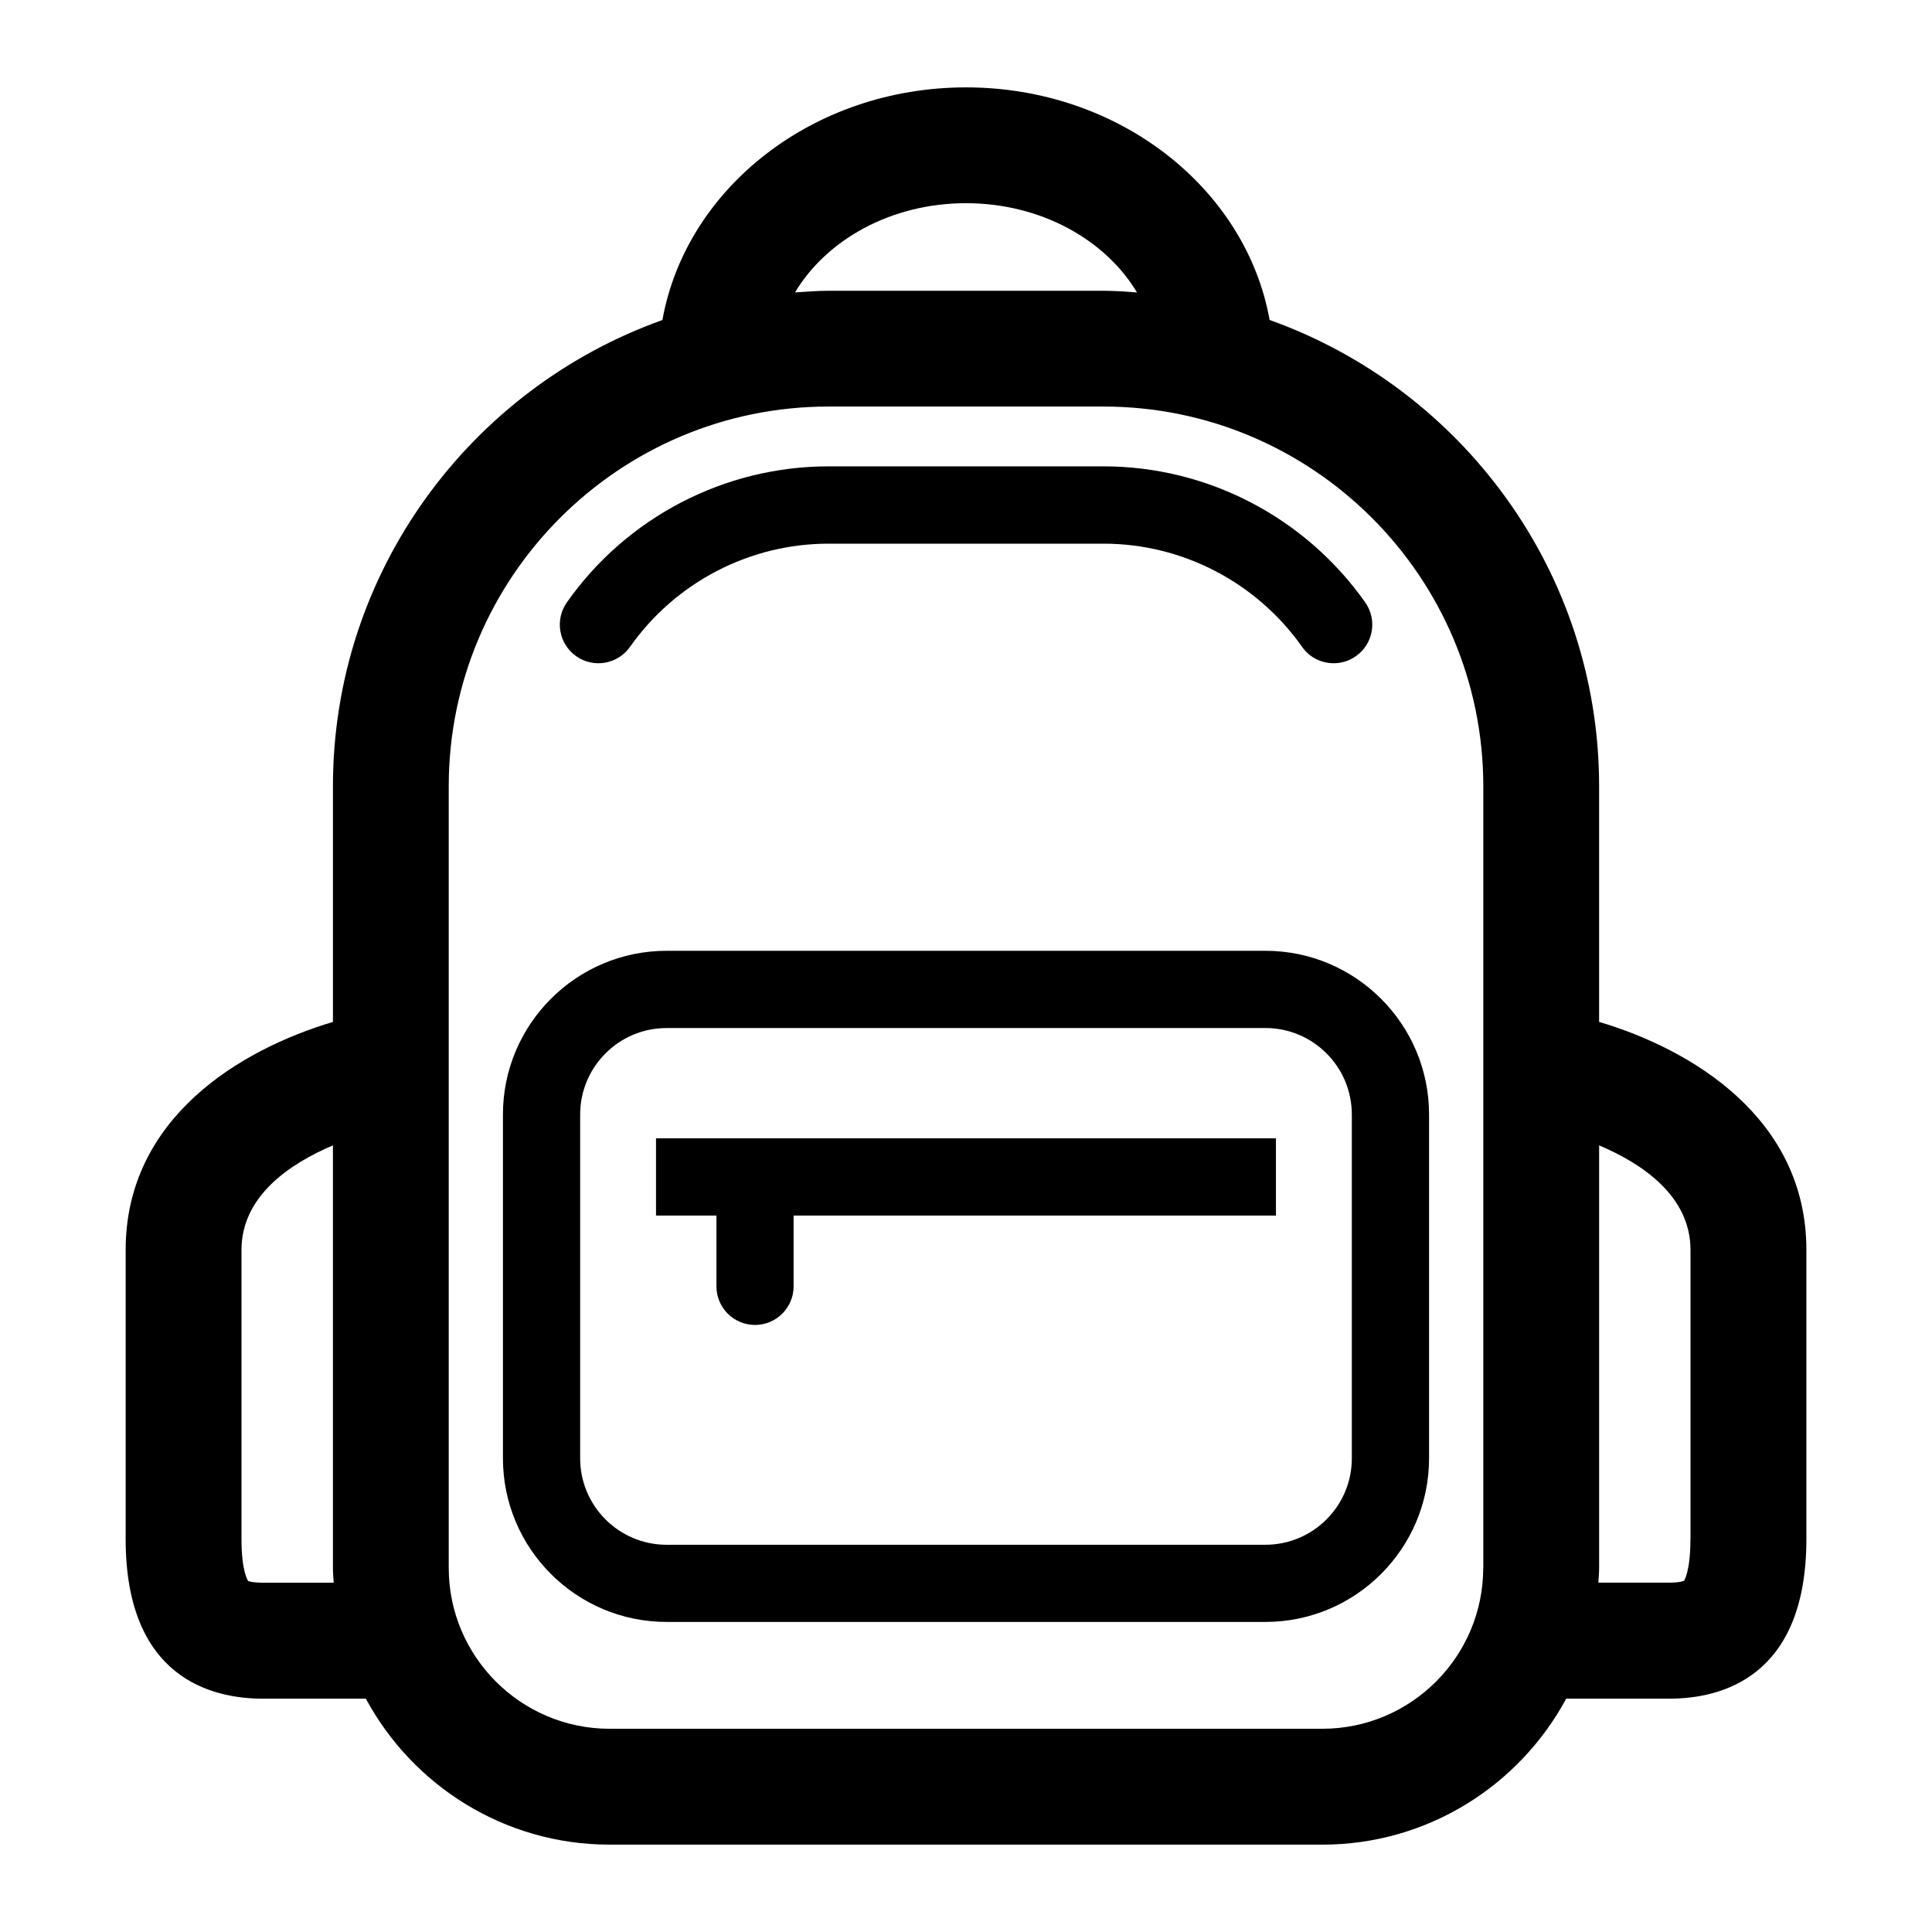
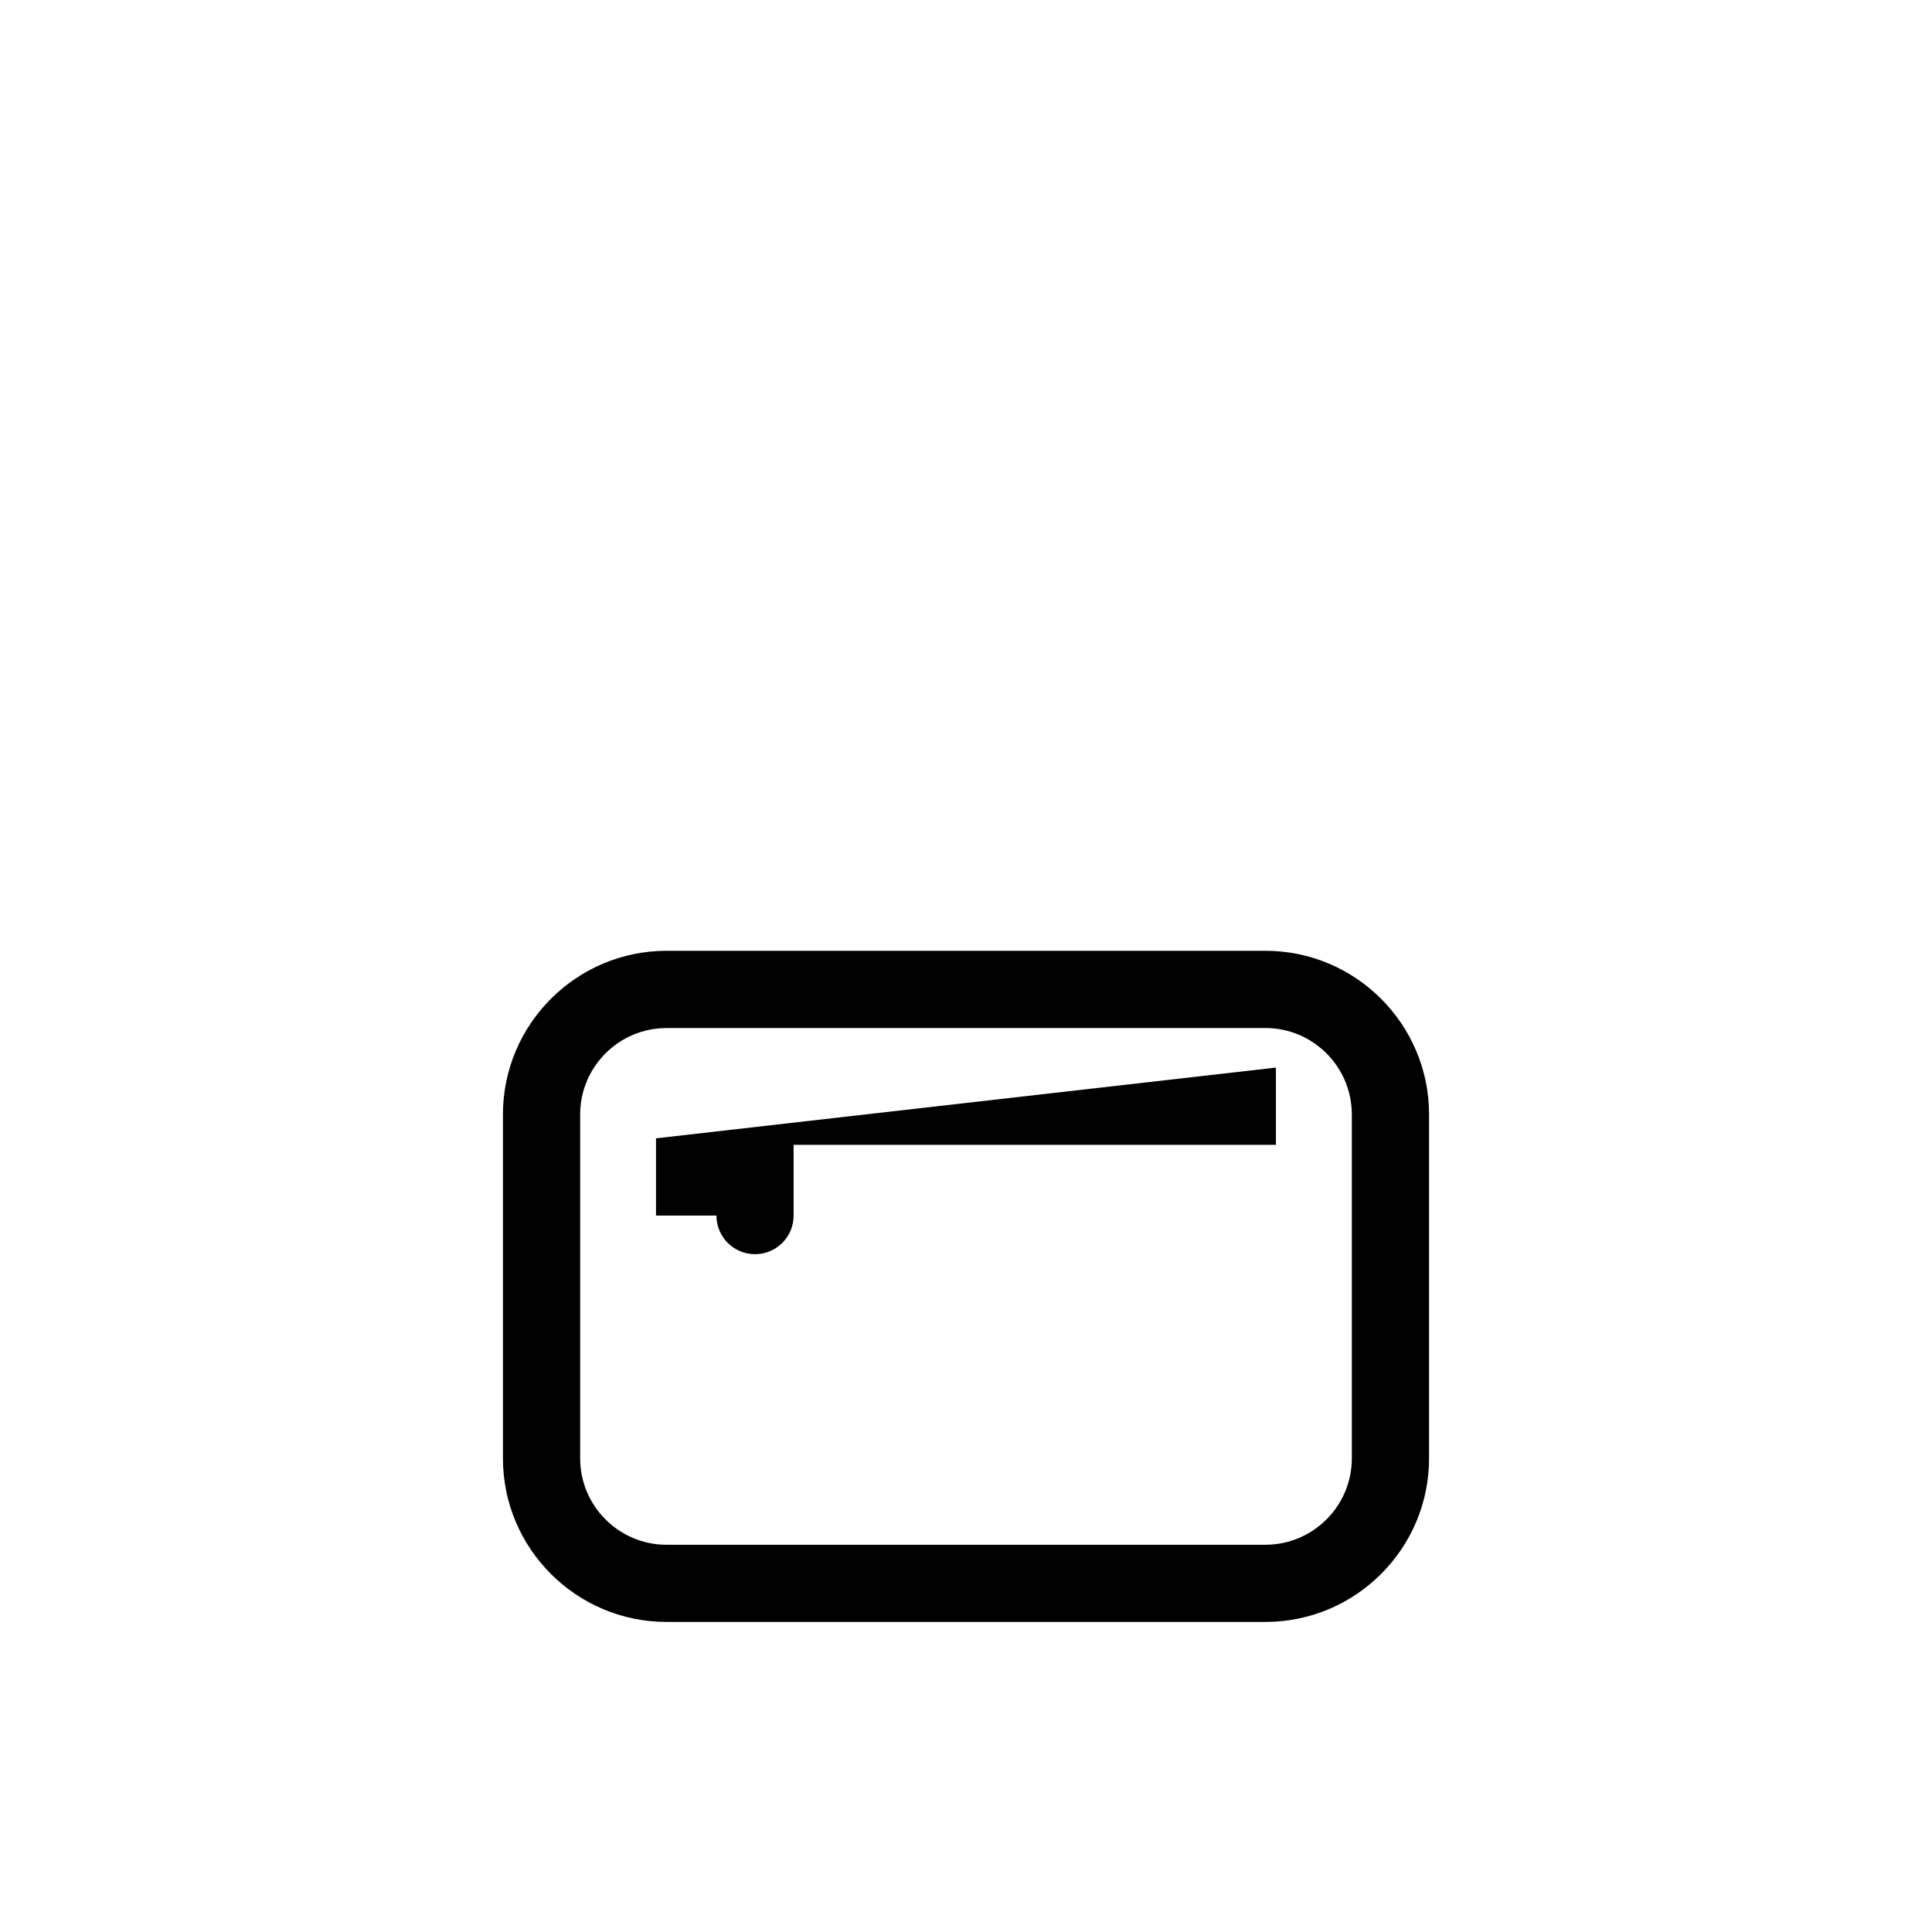
<svg xmlns="http://www.w3.org/2000/svg" fill="#000000" width="800px" height="800px" version="1.1" viewBox="144 144 512 512">
  <g>
-     <path d="m310.95 315.44c12.074-17.16 31.754-27.363 52.617-27.363h72.895c20.859 0 40.523 10.219 52.617 27.363 2 2.832 5.148 4.328 8.375 4.328 2.031 0 4.094-0.613 5.871-1.875 4.629-3.242 5.731-9.621 2.473-14.25-15.918-22.578-41.832-36.055-69.336-36.055h-72.895c-27.52 0-53.449 13.461-69.336 36.039-3.258 4.629-2.156 11.004 2.457 14.266s11.004 2.16 14.262-2.453z" />
-     <path d="m567.78 414.81v-62.426c0-56.961-36.512-105.44-87.316-123.59-6.266-34.871-39.91-61.637-80.465-61.637-40.539 0-74.203 26.766-80.453 61.652-50.805 18.137-87.316 66.613-87.316 123.59v62.426c-24.609 7.32-54.93 25.504-54.93 60.426v76.625c0 36.777 22.75 42.289 36.32 42.289h27.332c12.391 23.004 36.699 38.684 64.613 38.684h188.88c27.898 0 52.207-15.68 64.613-38.684h27.348c13.555 0 36.305-5.512 36.305-42.289v-76.625c0-34.902-30.309-53.121-54.934-60.441zm-354.18 148.62c-2.754 0-3.746-0.426-3.809-0.426-0.141-0.172-1.793-2.582-1.793-11.133v-76.625c0-14.25 12.77-22.844 24.23-27.711v111.96c0 1.324 0.125 2.629 0.203 3.938zm186.39-365.58c19.883 0 36.969 9.699 45.328 23.648-2.945-0.203-5.871-0.441-8.863-0.441h-72.895c-2.992 0-5.934 0.25-8.879 0.441 8.355-13.949 25.438-23.648 45.309-23.648zm137.08 361.64c0 23.523-19.129 42.652-42.637 42.652h-188.88c-23.508 0-42.637-19.129-42.637-42.652v-207.1c0-55.496 45.137-100.65 100.64-100.65h72.895c55.48 0 100.64 45.137 100.64 100.65v207.1zm54.914-7.633c0 8.707-1.715 11.051-1.668 11.051-0.078 0.047-1.023 0.504-3.922 0.504h-18.812c0.062-1.309 0.203-2.613 0.203-3.938v-111.94c11.477 4.863 24.215 13.445 24.215 27.711v76.609z" />
    <path d="m320.66 395.97c-23.93 0-43.375 19.461-43.375 43.375v91.125c0 23.914 19.445 43.359 43.375 43.359h158.68c23.93 0 43.375-19.445 43.375-43.359v-91.125c0-23.914-19.445-43.375-43.375-43.375zm181.59 43.375v91.125c0 12.625-10.266 22.906-22.906 22.906l-158.69 0.004c-12.641 0-22.906-10.281-22.906-22.906v-91.125c0-12.641 10.266-22.906 22.906-22.906l158.68-0.008c12.645 0 22.91 10.266 22.91 22.91z" />
-     <path d="m317.85 445.67v20.469h16.012v18.75c0 5.652 4.582 10.234 10.219 10.234 5.652 0 10.234-4.582 10.234-10.234v-18.75h127.82v-20.469z" />
+     <path d="m317.85 445.67v20.469h16.012c0 5.652 4.582 10.234 10.219 10.234 5.652 0 10.234-4.582 10.234-10.234v-18.75h127.82v-20.469z" />
  </g>
</svg>